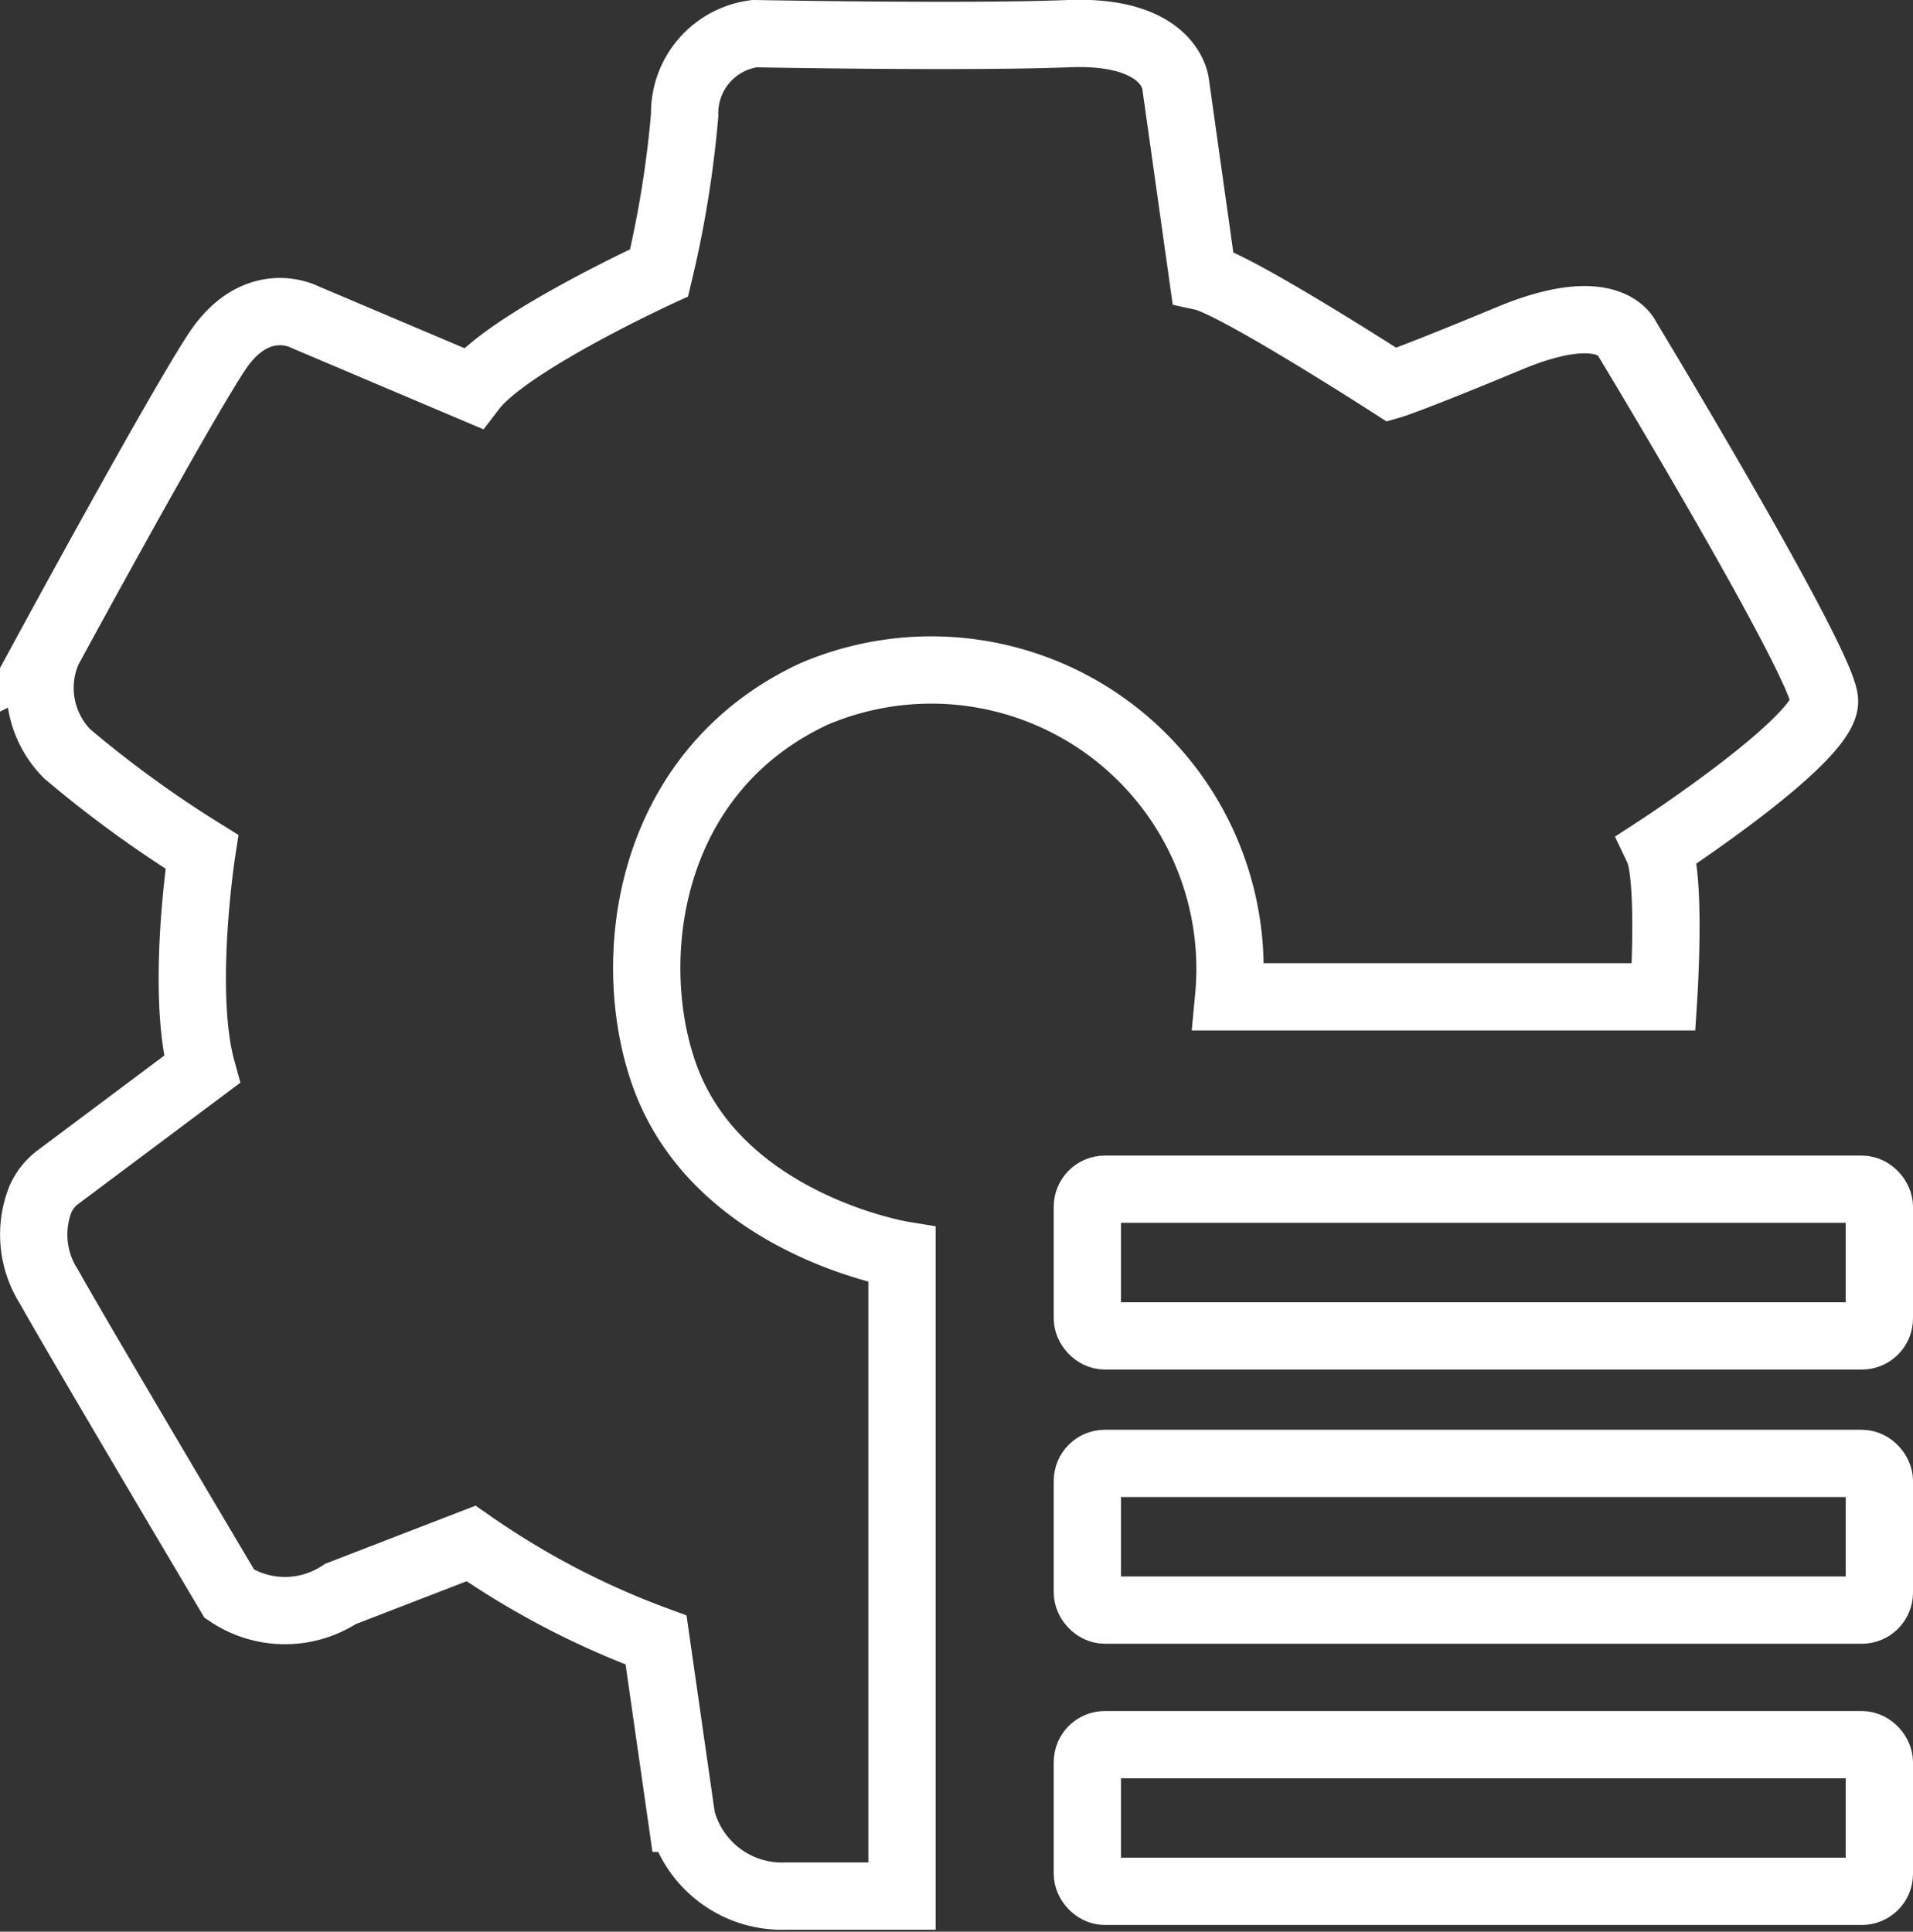
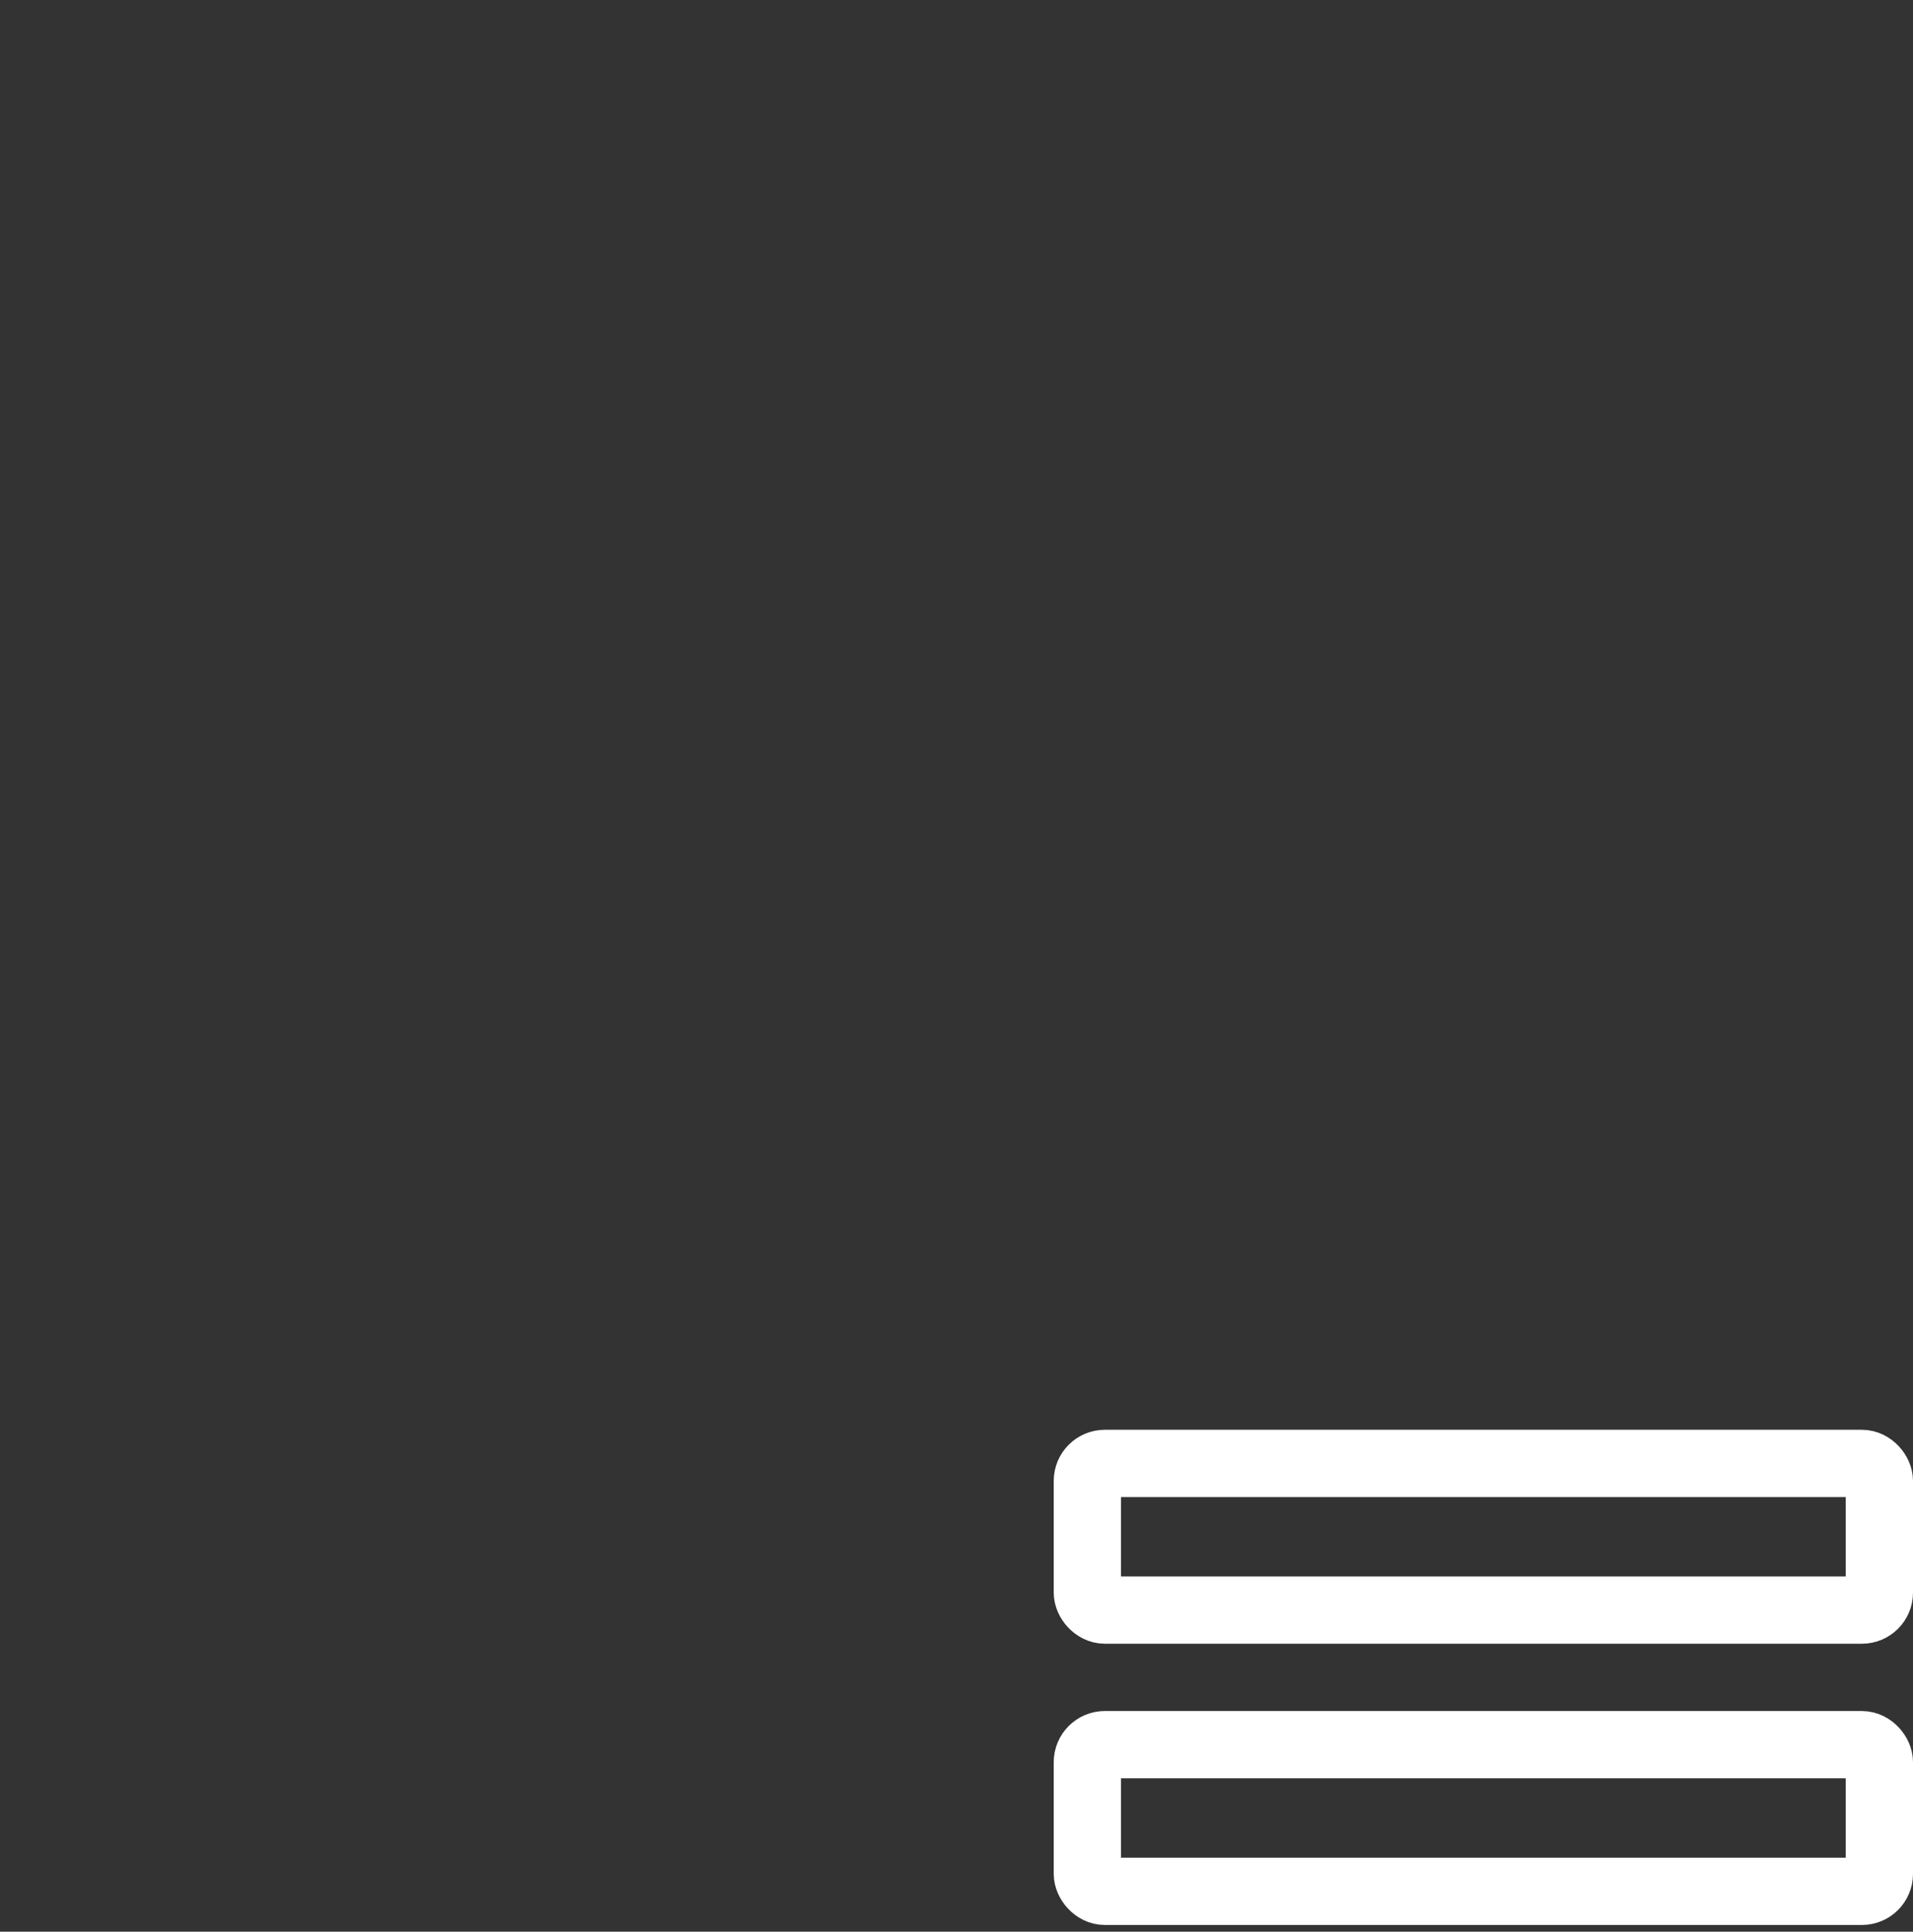
<svg xmlns="http://www.w3.org/2000/svg" viewBox="0 0 56.86 57.42">
  <rect x="0" y="0" width="56.86" height="57.42" fill="#333333" stroke="none" />
  <defs>
    <style>.cls-1{fill:none;stroke:#FFF;stroke-miterlimit:10;stroke-width:2px;}</style>
  </defs>
  <g id="图层_2" data-name="图层 2">
    <g id="图层_1-2" data-name="图层 1">
-       <path class="cls-1" d="M6,25.32s-.64,4.15,0,6.47L1.71,35a1.63,1.63,0,0,0-.51.65,2.88,2.88,0,0,0,.25,2.59c1,1.78,5.37,9.14,5.37,9.14a3,3,0,0,0,3.3,0L14,45.88a24.39,24.39,0,0,0,5.5,2.87l.76,5.3a3.08,3.08,0,0,0,3.12,2.31c2.59,0,3.43,0,3.43,0V37.3s-5.47-.9-7.06-5.34c-1.22-3.41-.55-9,4.44-11.33a8.88,8.88,0,0,1,12.33,9H49.45s.23-3.56-.17-4.4c0,0,5-3.26,4.95-4.4s-5.88-10.78-5.88-10.78-.51-1.23-3.47,0-3.51,1.39-3.51,1.39-4.65-3-5.62-3.21l-.81-5.75S34.79.88,31.76,1s-9.33,0-9.33,0a2.38,2.38,0,0,0-2.08,2.42,31.74,31.74,0,0,1-.76,4.69s-4.49,2.06-5.54,3.43l-5-2.12s-1.43-.76-2.62,1.06-5,8.84-5,8.84A2.78,2.78,0,0,0,2,22.41,33.78,33.78,0,0,0,6,25.32Z" />
      <rect class="cls-1" x="32.32" y="43.5" width="23.54" height="4.36" rx="0.52" />
-       <rect class="cls-1" x="32.32" y="35.35" width="23.54" height="4.36" rx="0.52" />
      <rect class="cls-1" x="32.32" y="51.86" width="23.54" height="4.36" rx="0.52" />
    </g>
  </g>
</svg>